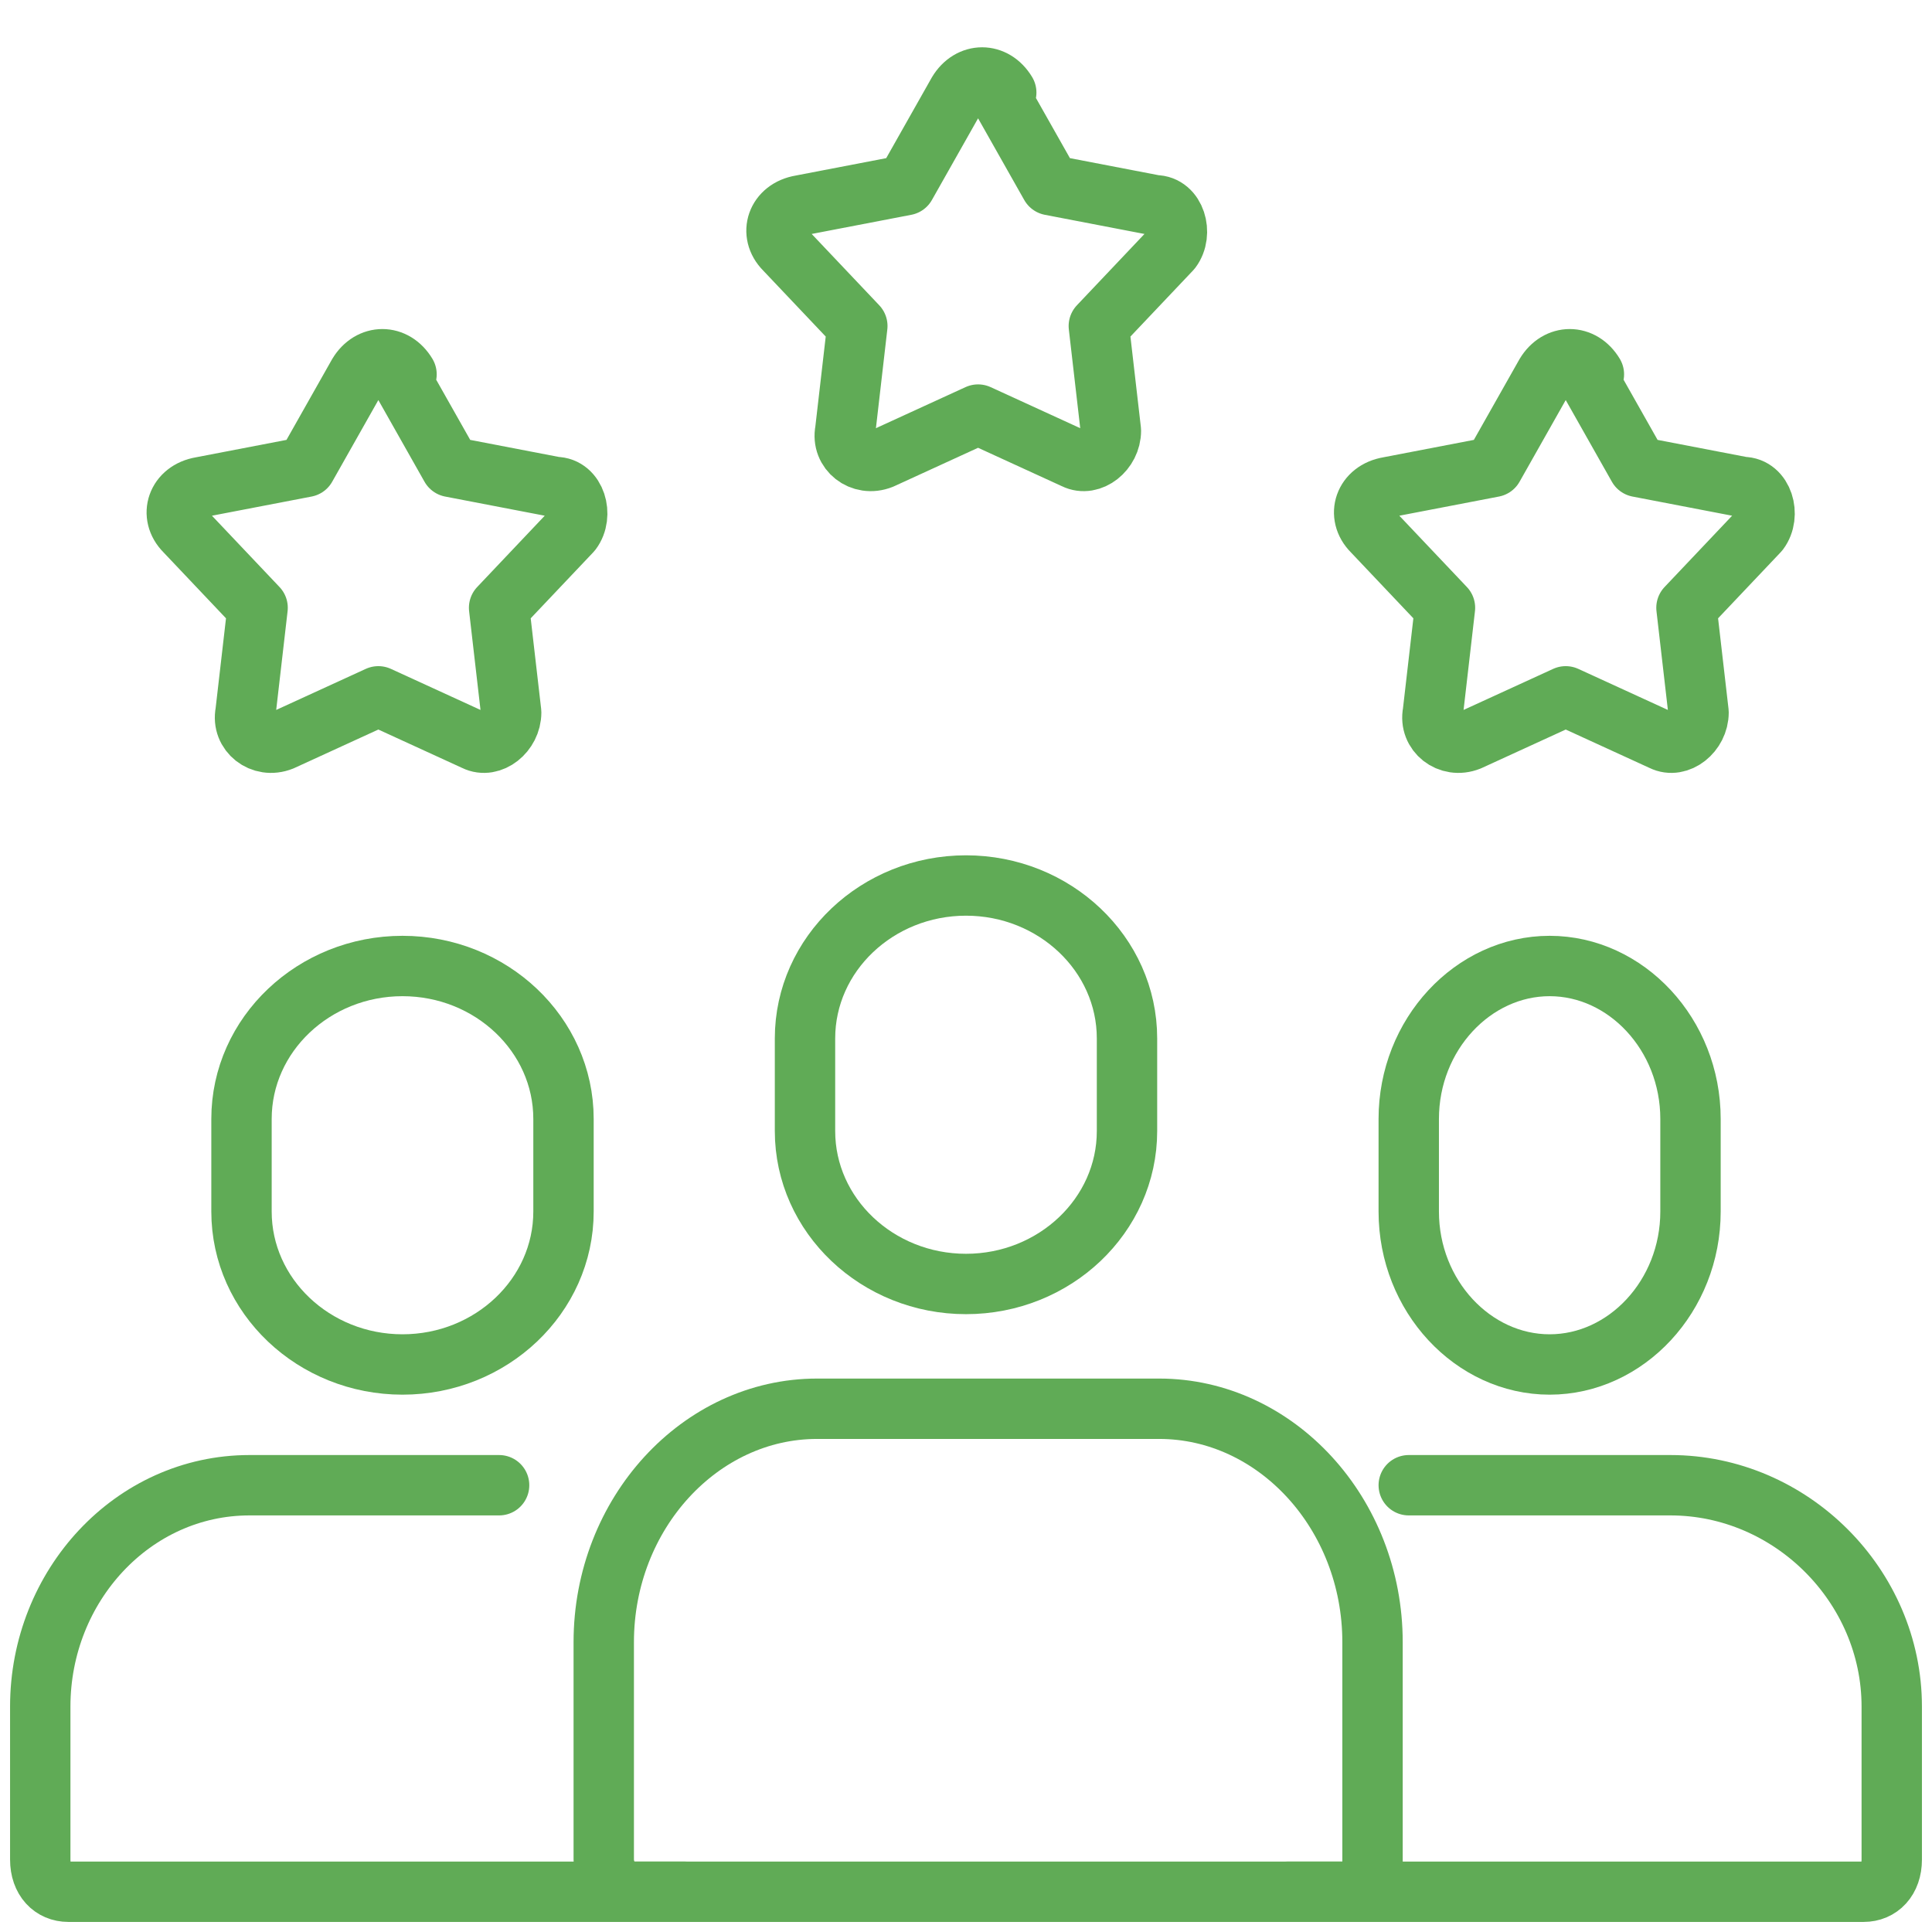
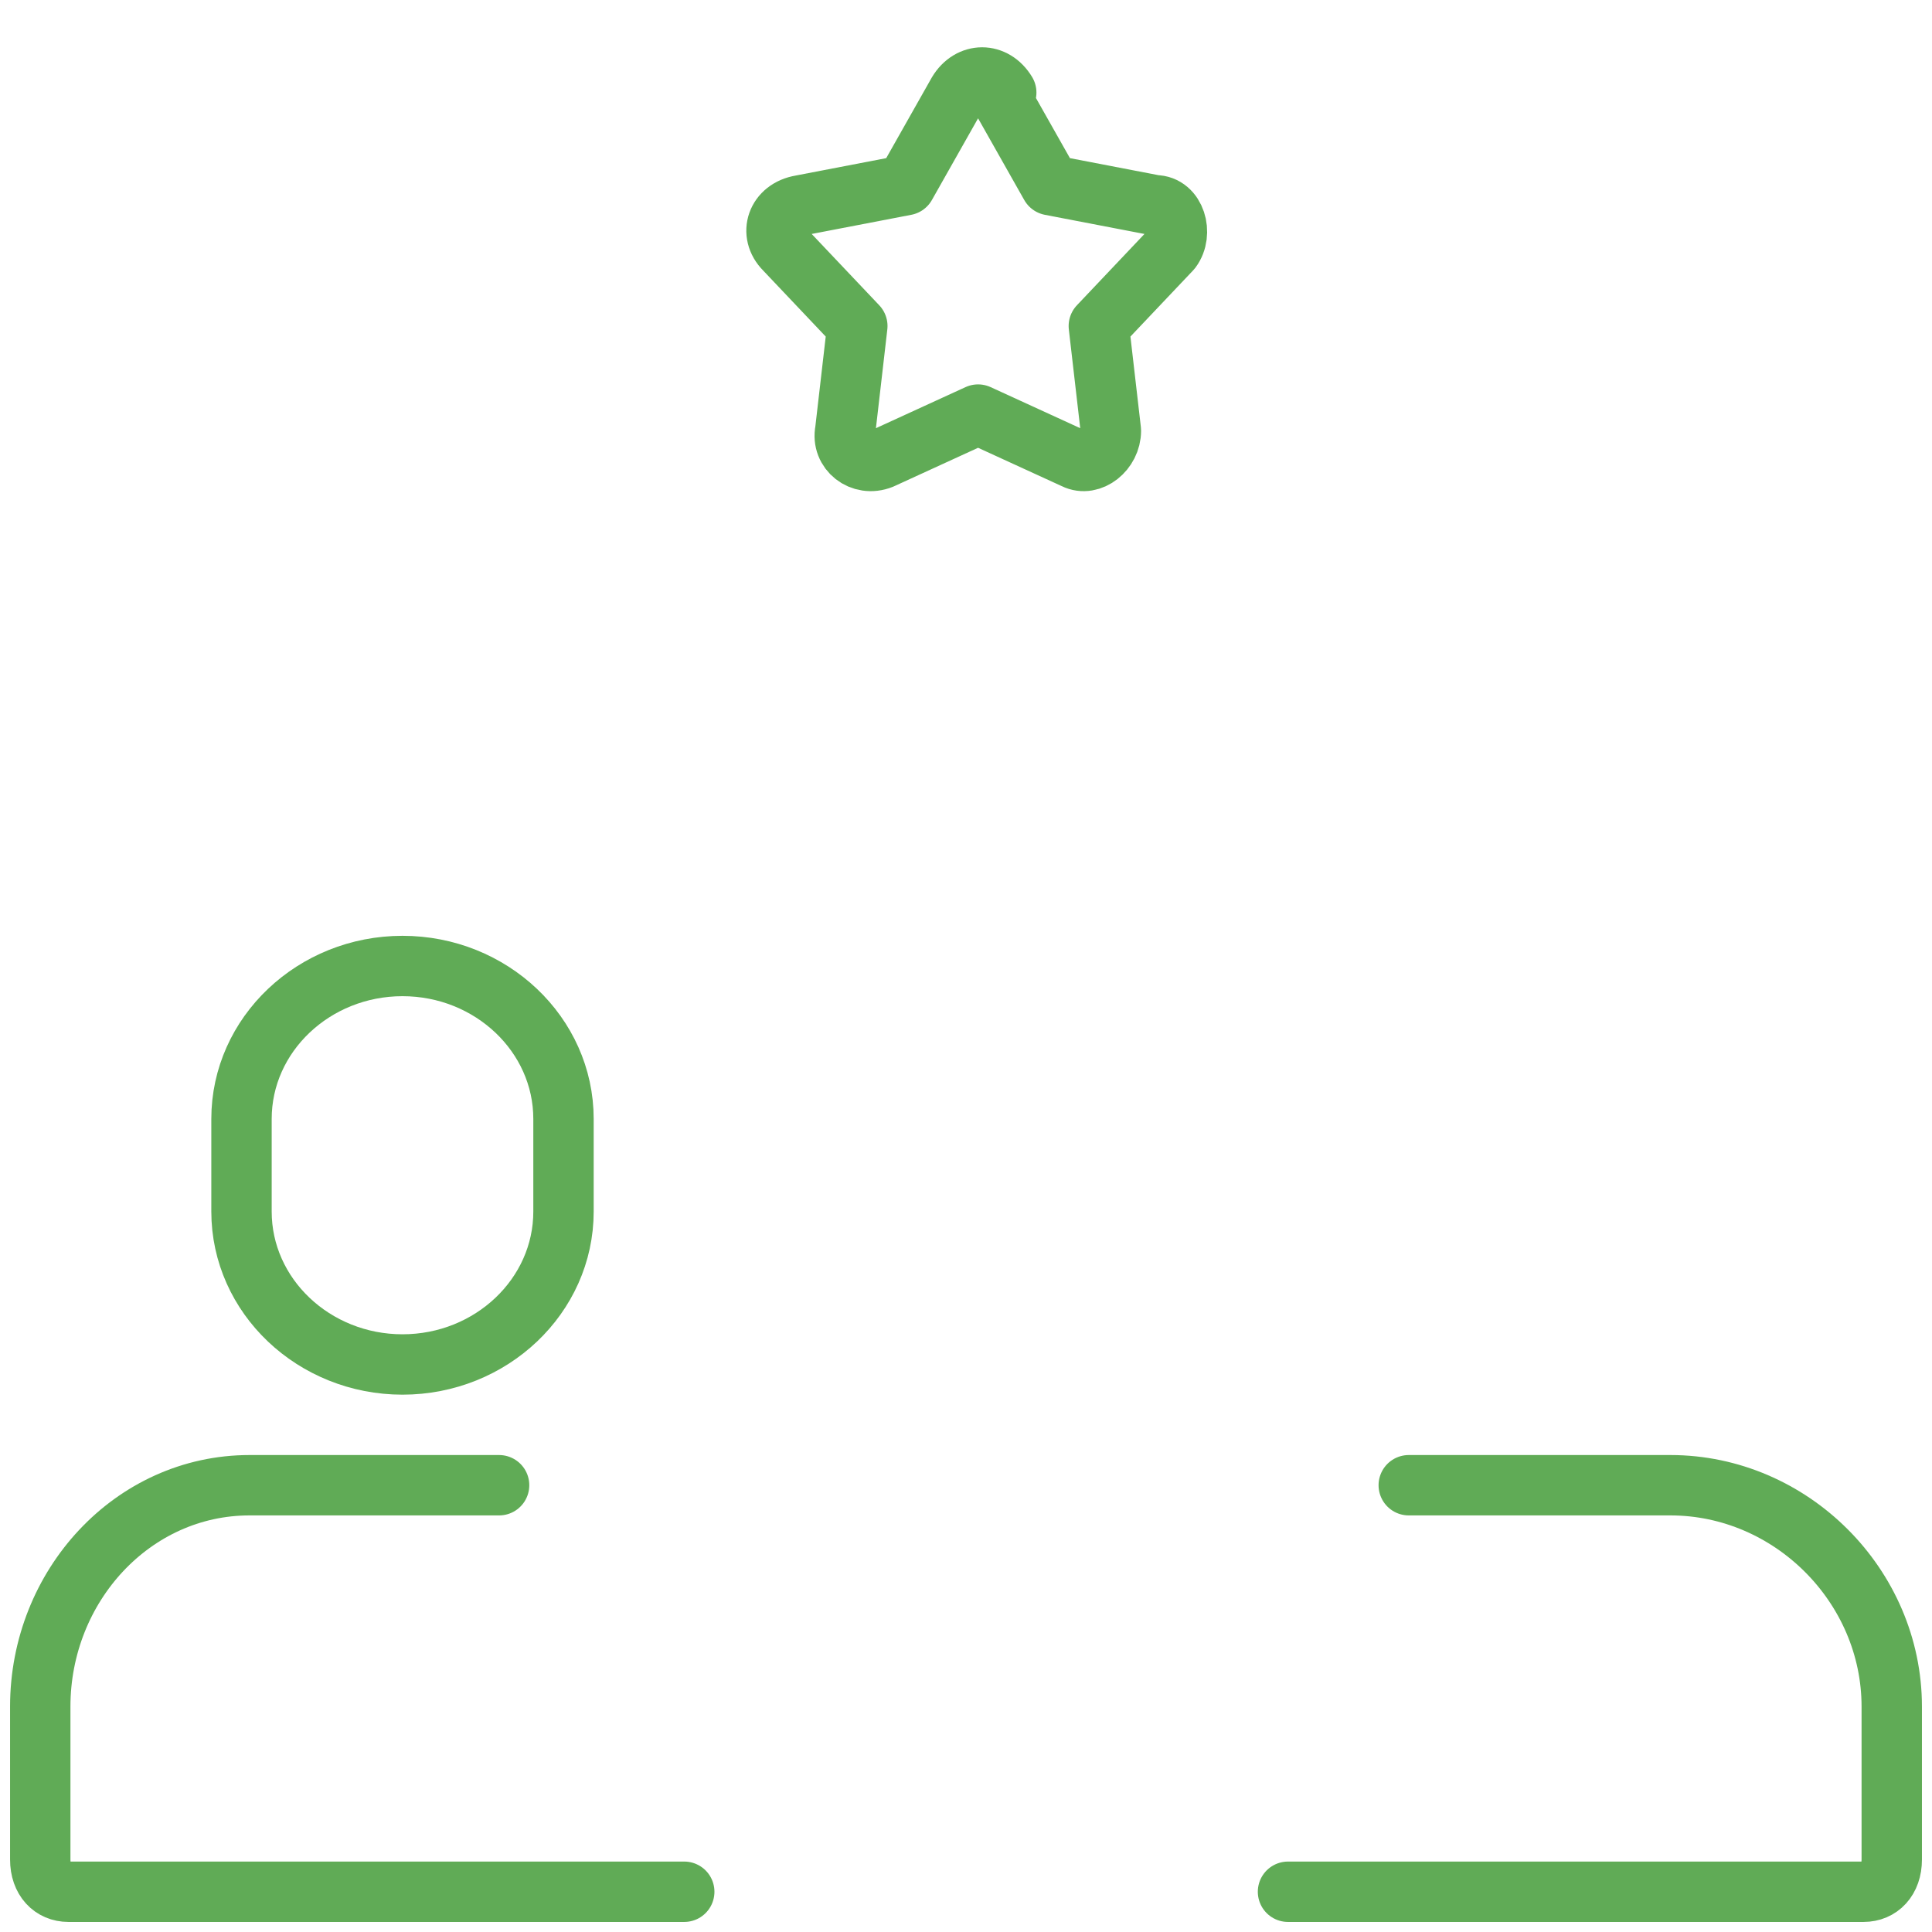
<svg xmlns="http://www.w3.org/2000/svg" id="Camada_1" version="1.1" viewBox="0 0 48 48">
  <defs>
    <style>
      .st0 {
        fill: none;
        stroke: #60ab56;
        stroke-linecap: round;
        stroke-linejoin: round;
        stroke-width: 1.5px;
      }
    </style>
  </defs>
  <path class="st0" d="M10,24h0c-2.2,0-4,1.7-4,3.8v2.3c0,2.1,1.8,3.8,4,3.8h0c2.2,0,4-1.7,4-3.8v-2.3c0-2.1-1.8-3.8-4-3.8Z" />
-   <path class="st0" d="M38.5,24h0c-1.9,0-3.5,1.7-3.5,3.8v2.3c0,2.1,1.6,3.8,3.5,3.8h0c1.9,0,3.5-1.7,3.5-3.8v-2.3c0-2.1-1.6-3.8-3.5-3.8Z" />
-   <path class="st0" d="M24,22h0c-2.2,0-4,1.7-4,3.8v2.3c0,2.1,1.8,3.8,4,3.8h0c2.2,0,4-1.7,4-3.8v-2.3c0-2.1-1.8-3.8-4-3.8Z" />
  <path class="st0" d="M17,47H1.7c-.4,0-.7-.3-.7-.8v-3.8c0-3,2.3-5.5,5.2-5.5h6.2" />
  <path class="st0" d="M32,47h14.3c.4,0,.7-.3.7-.8v-3.8c0-3-2.5-5.5-5.5-5.5h-6.5" />
-   <path class="st0" d="M20.3,35h8.5c2.9,0,5.3,2.6,5.3,5.8v5.5c0,.4-.3.7-.6.7H15.7c-.4,0-.7-.4-.7-.8v-5.4c0-3.2,2.4-5.8,5.3-5.8Z" />
  <path class="st0" d="M24.8,2.3l1.3,2.3,2.6.5c.5,0,.7.7.4,1.1l-1.8,1.9.3,2.6c0,.5-.5.9-.9.7l-2.4-1.1-2.4,1.1c-.5.2-1-.2-.9-.7l.3-2.6-1.8-1.9c-.4-.4-.2-1,.4-1.1l2.6-.5,1.3-2.3c.3-.5.9-.5,1.2,0h0Z" />
-   <path class="st0" d="M9.9,9.3l1.3,2.3,2.6.5c.5,0,.7.7.4,1.1l-1.8,1.9.3,2.6c0,.5-.5.9-.9.7l-2.4-1.1-2.4,1.1c-.5.2-1-.2-.9-.7l.3-2.6-1.8-1.9c-.4-.4-.2-1,.4-1.1l2.6-.5,1.3-2.3c.3-.5.9-.5,1.2,0h0Z" />
-   <path class="st0" d="M39.4,9.3l1.3,2.3,2.6.5c.5,0,.7.7.4,1.1l-1.8,1.9.3,2.6c0,.5-.5.9-.9.7l-2.4-1.1-2.4,1.1c-.5.2-1-.2-.9-.7l.3-2.6-1.8-1.9c-.4-.4-.2-1,.4-1.1l2.6-.5,1.3-2.3c.3-.5.9-.5,1.2,0h0Z" />
</svg>